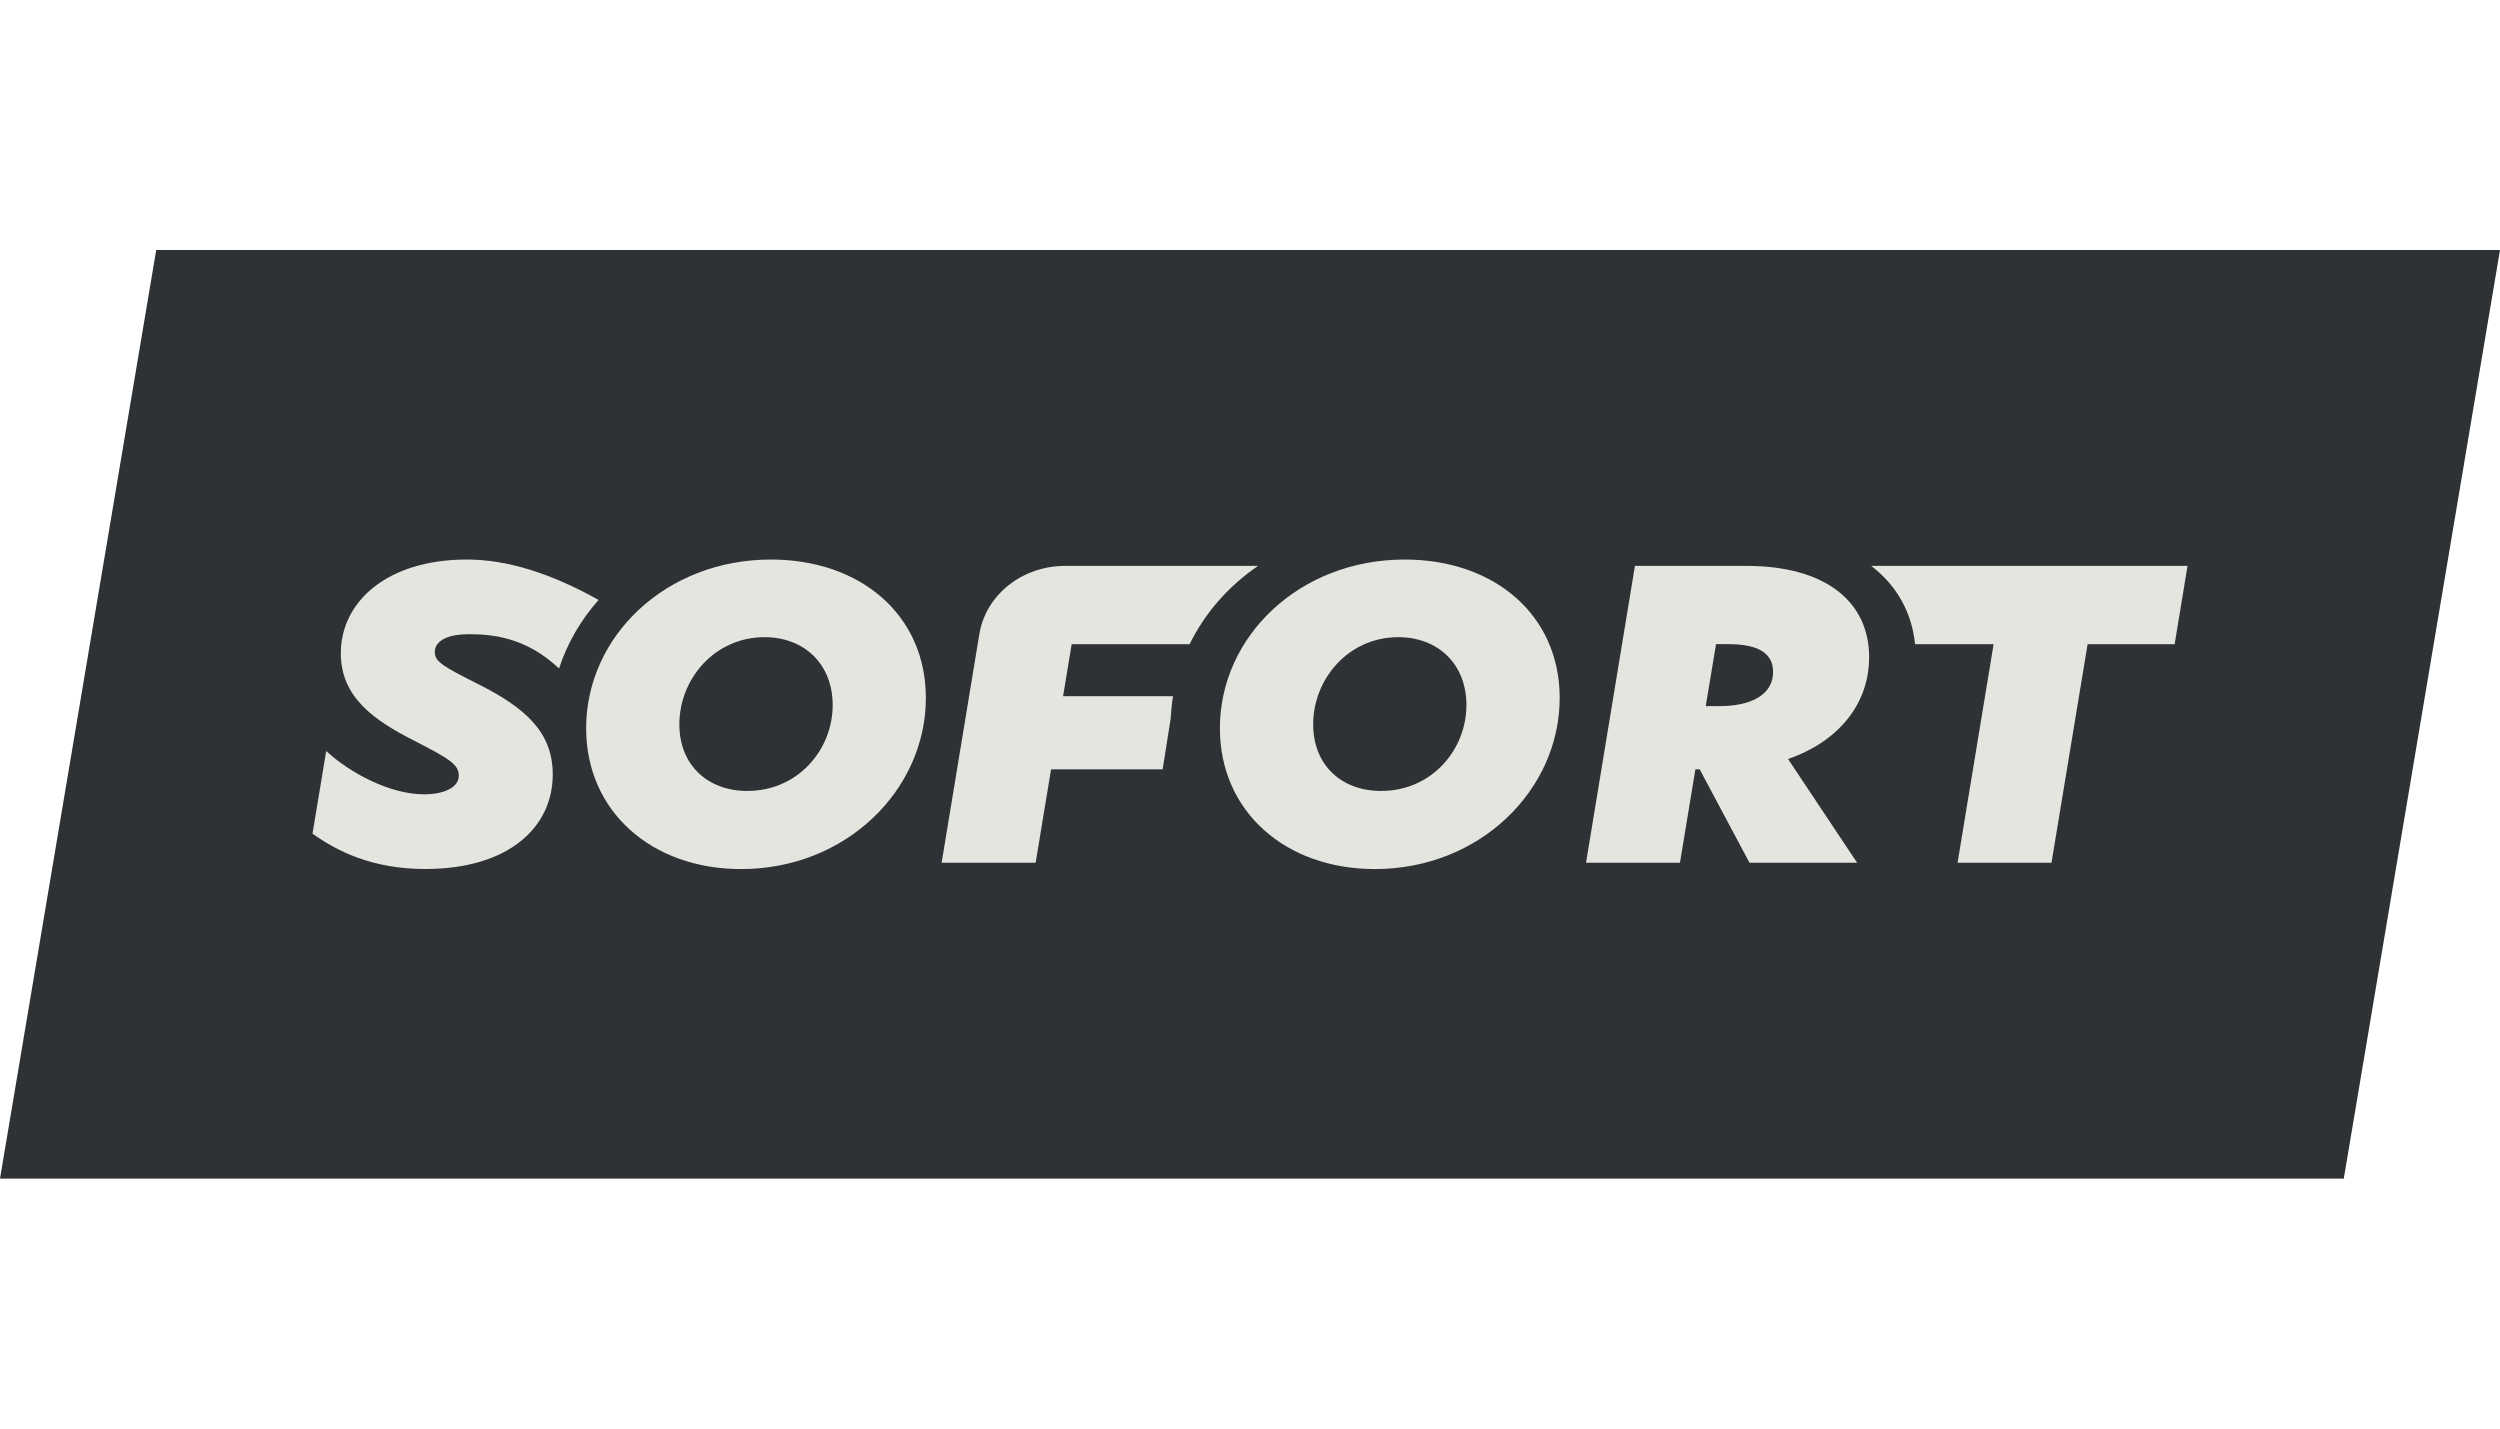
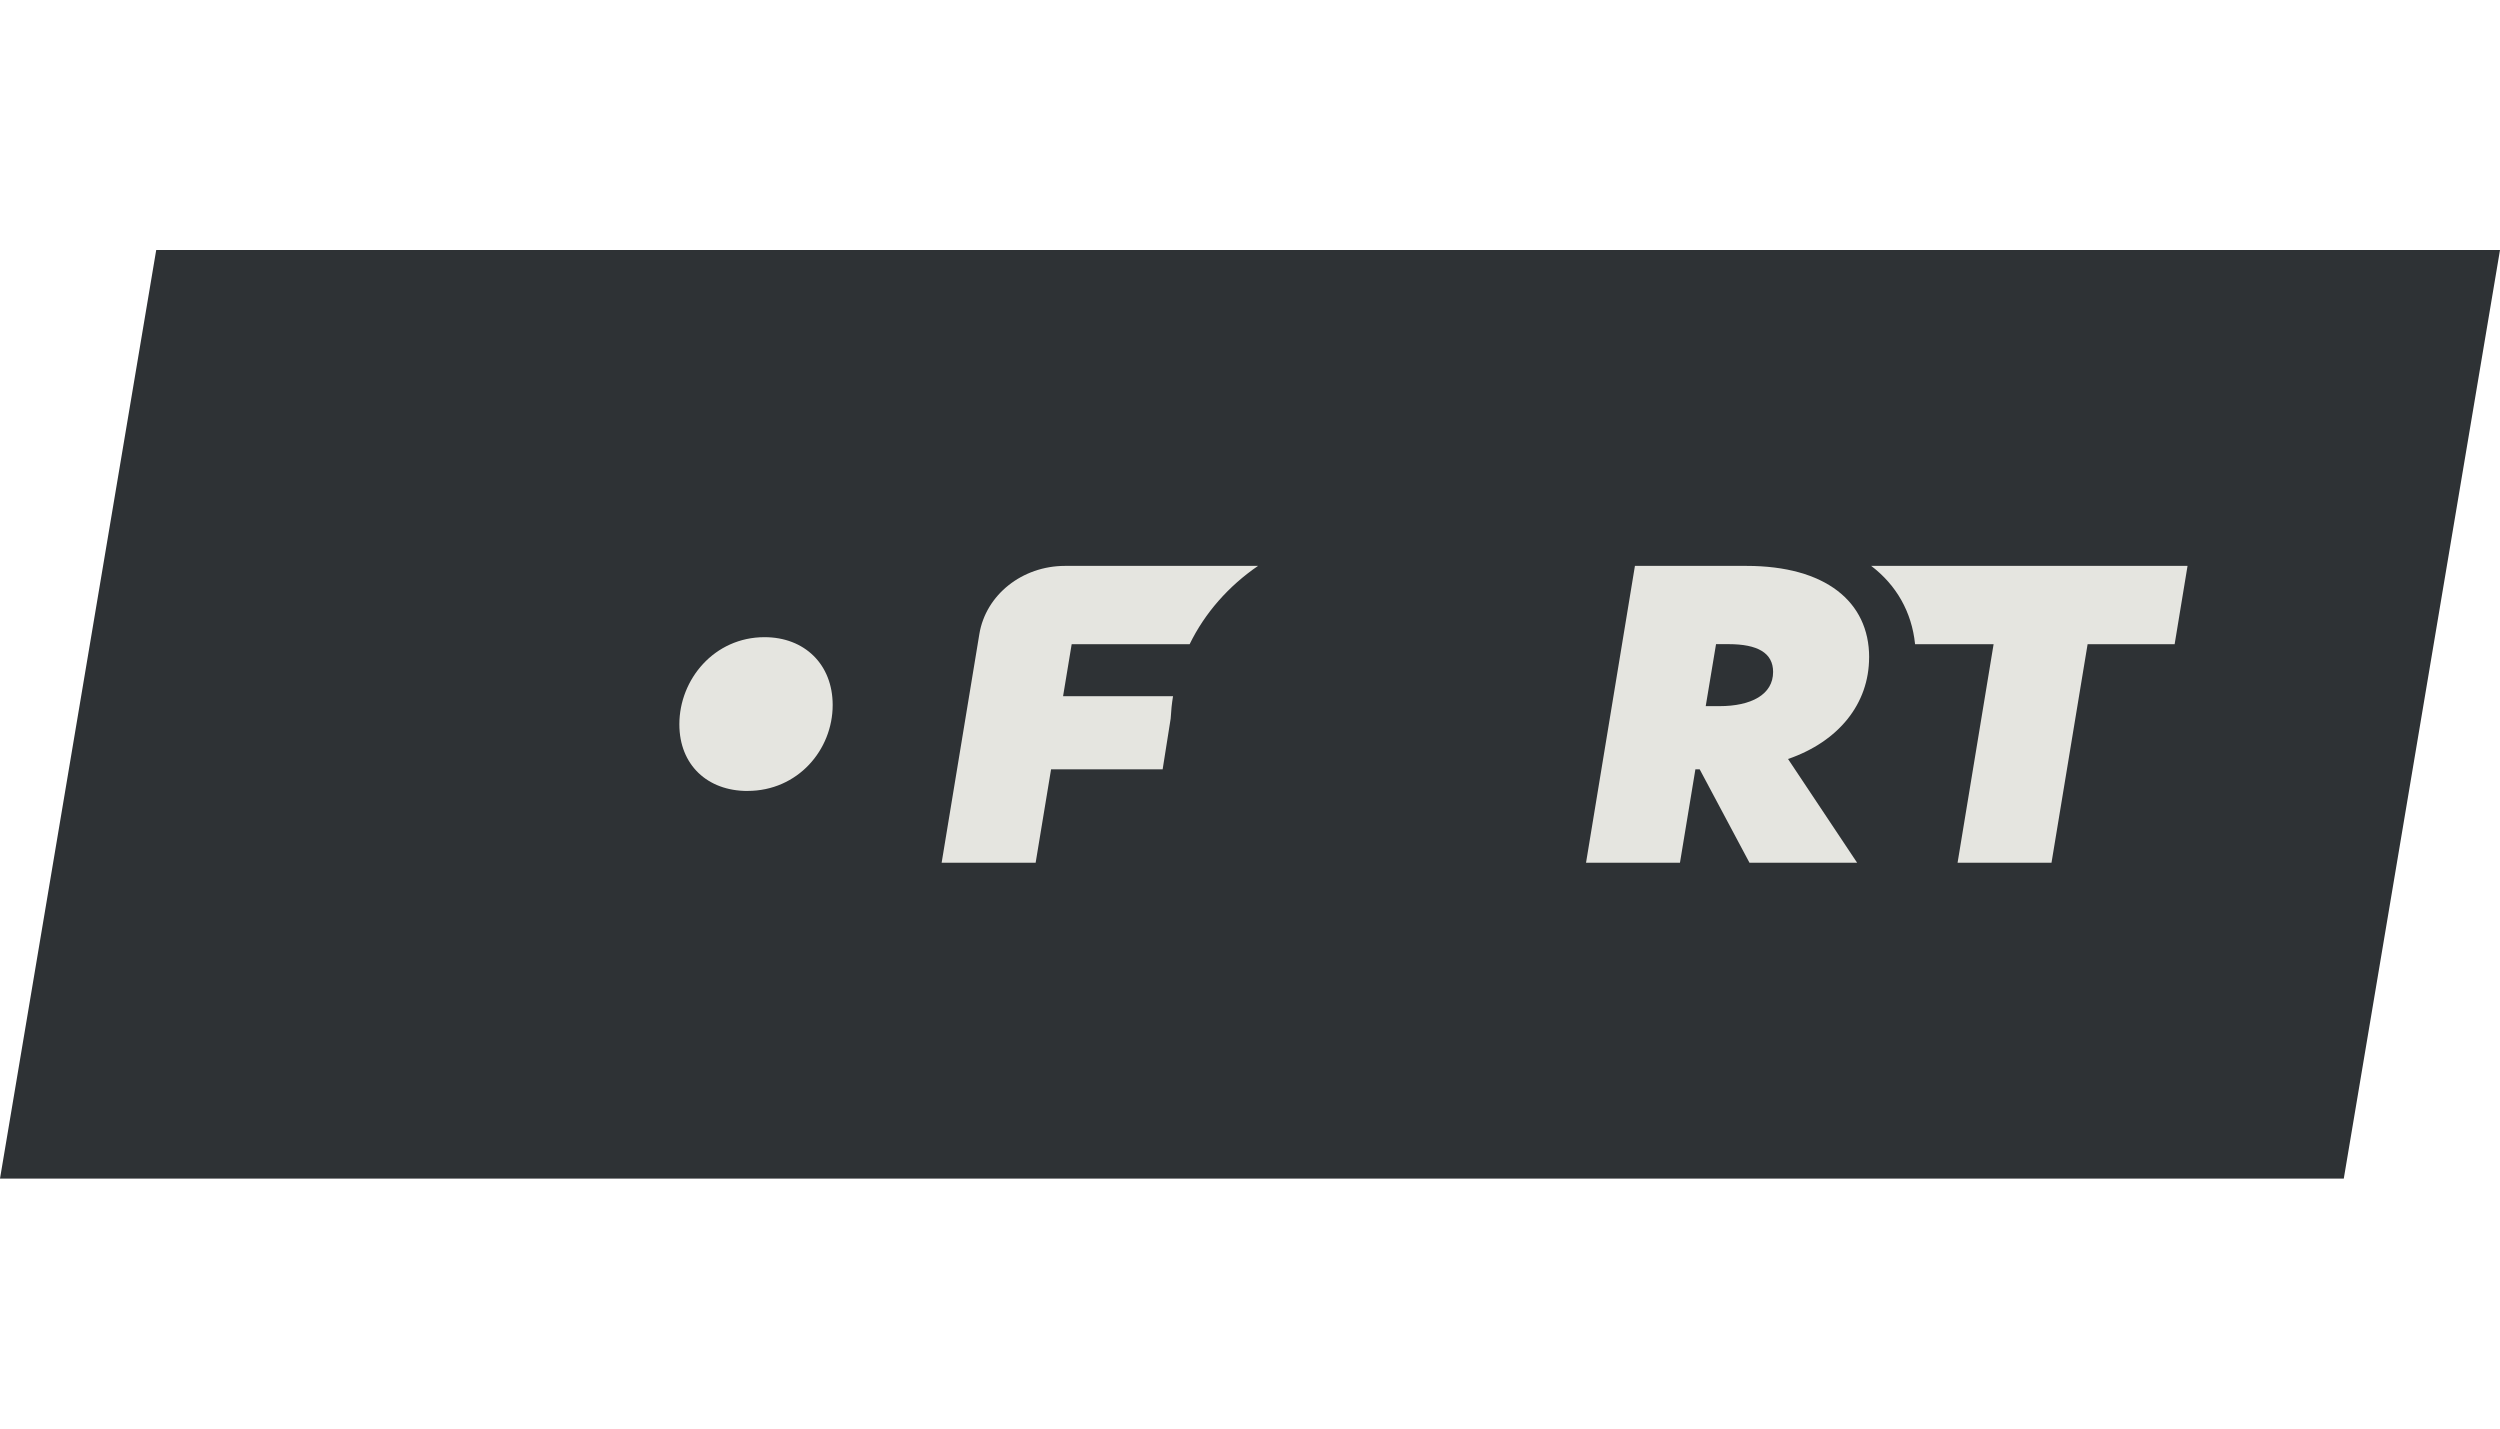
<svg xmlns="http://www.w3.org/2000/svg" id="Layer_1" data-name="Layer 1" viewBox="0 0 70 40">
  <defs>
    <style>
      .cls-1 {
        fill: #2e3235;
      }

      .cls-1, .cls-2 {
        fill-rule: evenodd;
      }

      .cls-2 {
        fill: #e5e5e0;
      }
    </style>
  </defs>
  <path class="cls-1" d="M65.626,33H0L4.374,7H70l-4.374,26Z" />
-   <path class="cls-2" d="M20.93,22.147c-1.121,0-1.908-.728-1.908-1.866,0-1.259,.978-2.44,2.385-2.44,1.12,0,1.908,.762,1.908,1.899,0,1.259-.979,2.406-2.385,2.406Zm.656-6.48c-2.945,0-5.174,2.153-5.174,4.725,0,2.329,1.835,3.942,4.339,3.942,2.945,0,5.173-2.22,5.173-4.792,0-2.329-1.835-3.875-4.339-3.875Z" />
-   <path class="cls-2" d="M38.675,22.147c-1.121,0-1.906-.728-1.906-1.866,0-1.259,.977-2.44,2.383-2.44,1.121,0,1.908,.762,1.908,1.899,0,1.259-.977,2.406-2.385,2.406Zm.656-6.48c-2.945,0-5.174,2.153-5.174,4.725,0,2.329,1.835,3.942,4.339,3.942,2.945,0,5.175-2.22,5.175-4.792,0-2.329-1.837-3.875-4.34-3.875Z" />
+   <path class="cls-2" d="M20.93,22.147c-1.121,0-1.908-.728-1.908-1.866,0-1.259,.978-2.44,2.385-2.44,1.12,0,1.908,.762,1.908,1.899,0,1.259-.979,2.406-2.385,2.406Zm.656-6.48Z" />
  <path class="cls-2" d="M48.144,19.772h-.384l.289-1.736h.349c.816,0,1.249,.245,1.249,.779,0,.634-.613,.957-1.502,.957Zm4.192-1.368c0-1.558-1.224-2.559-3.434-2.559h-3.124l-1.369,8.311h2.63l.432-2.615h.12l1.394,2.615h3.014l-1.934-2.904c1.418-.49,2.27-1.546,2.27-2.848Z" />
-   <path class="cls-2" d="M13.398,19.16c-.997-.501-1.224-.634-1.224-.901,0-.334,.395-.501,.948-.501,.634,0,1.593,.071,2.531,.96,.233-.713,.611-1.361,1.107-1.92-1.33-.743-2.556-1.131-3.686-1.131-2.246,0-3.531,1.19-3.531,2.625,0,1.235,.937,1.88,2.054,2.447,.997,.512,1.249,.668,1.249,.98,0,.334-.42,.522-.972,.522-.962,0-2.079-.601-2.74-1.213l-.384,2.314c.685,.489,1.67,.99,3.159,.99,2.318,0,3.568-1.156,3.568-2.647,0-1.213-.806-1.88-2.079-2.526Z" />
  <path class="cls-2" d="M32.845,19.494h-3.079l.241-1.457h3.303c.428-.877,1.09-1.626,1.915-2.192h-5.405c-1.199,0-2.218,.811-2.398,1.908l-1.056,6.403h2.632l.432-2.615h3.124l.225-1.421c.011-.212,.032-.421,.066-.626Z" />
  <path class="cls-2" d="M52.393,15.845c.702,.535,1.136,1.284,1.229,2.192h2.199l-1.009,6.119h2.63l1.011-6.119h2.437l.361-2.192h-8.858Z" />
</svg>